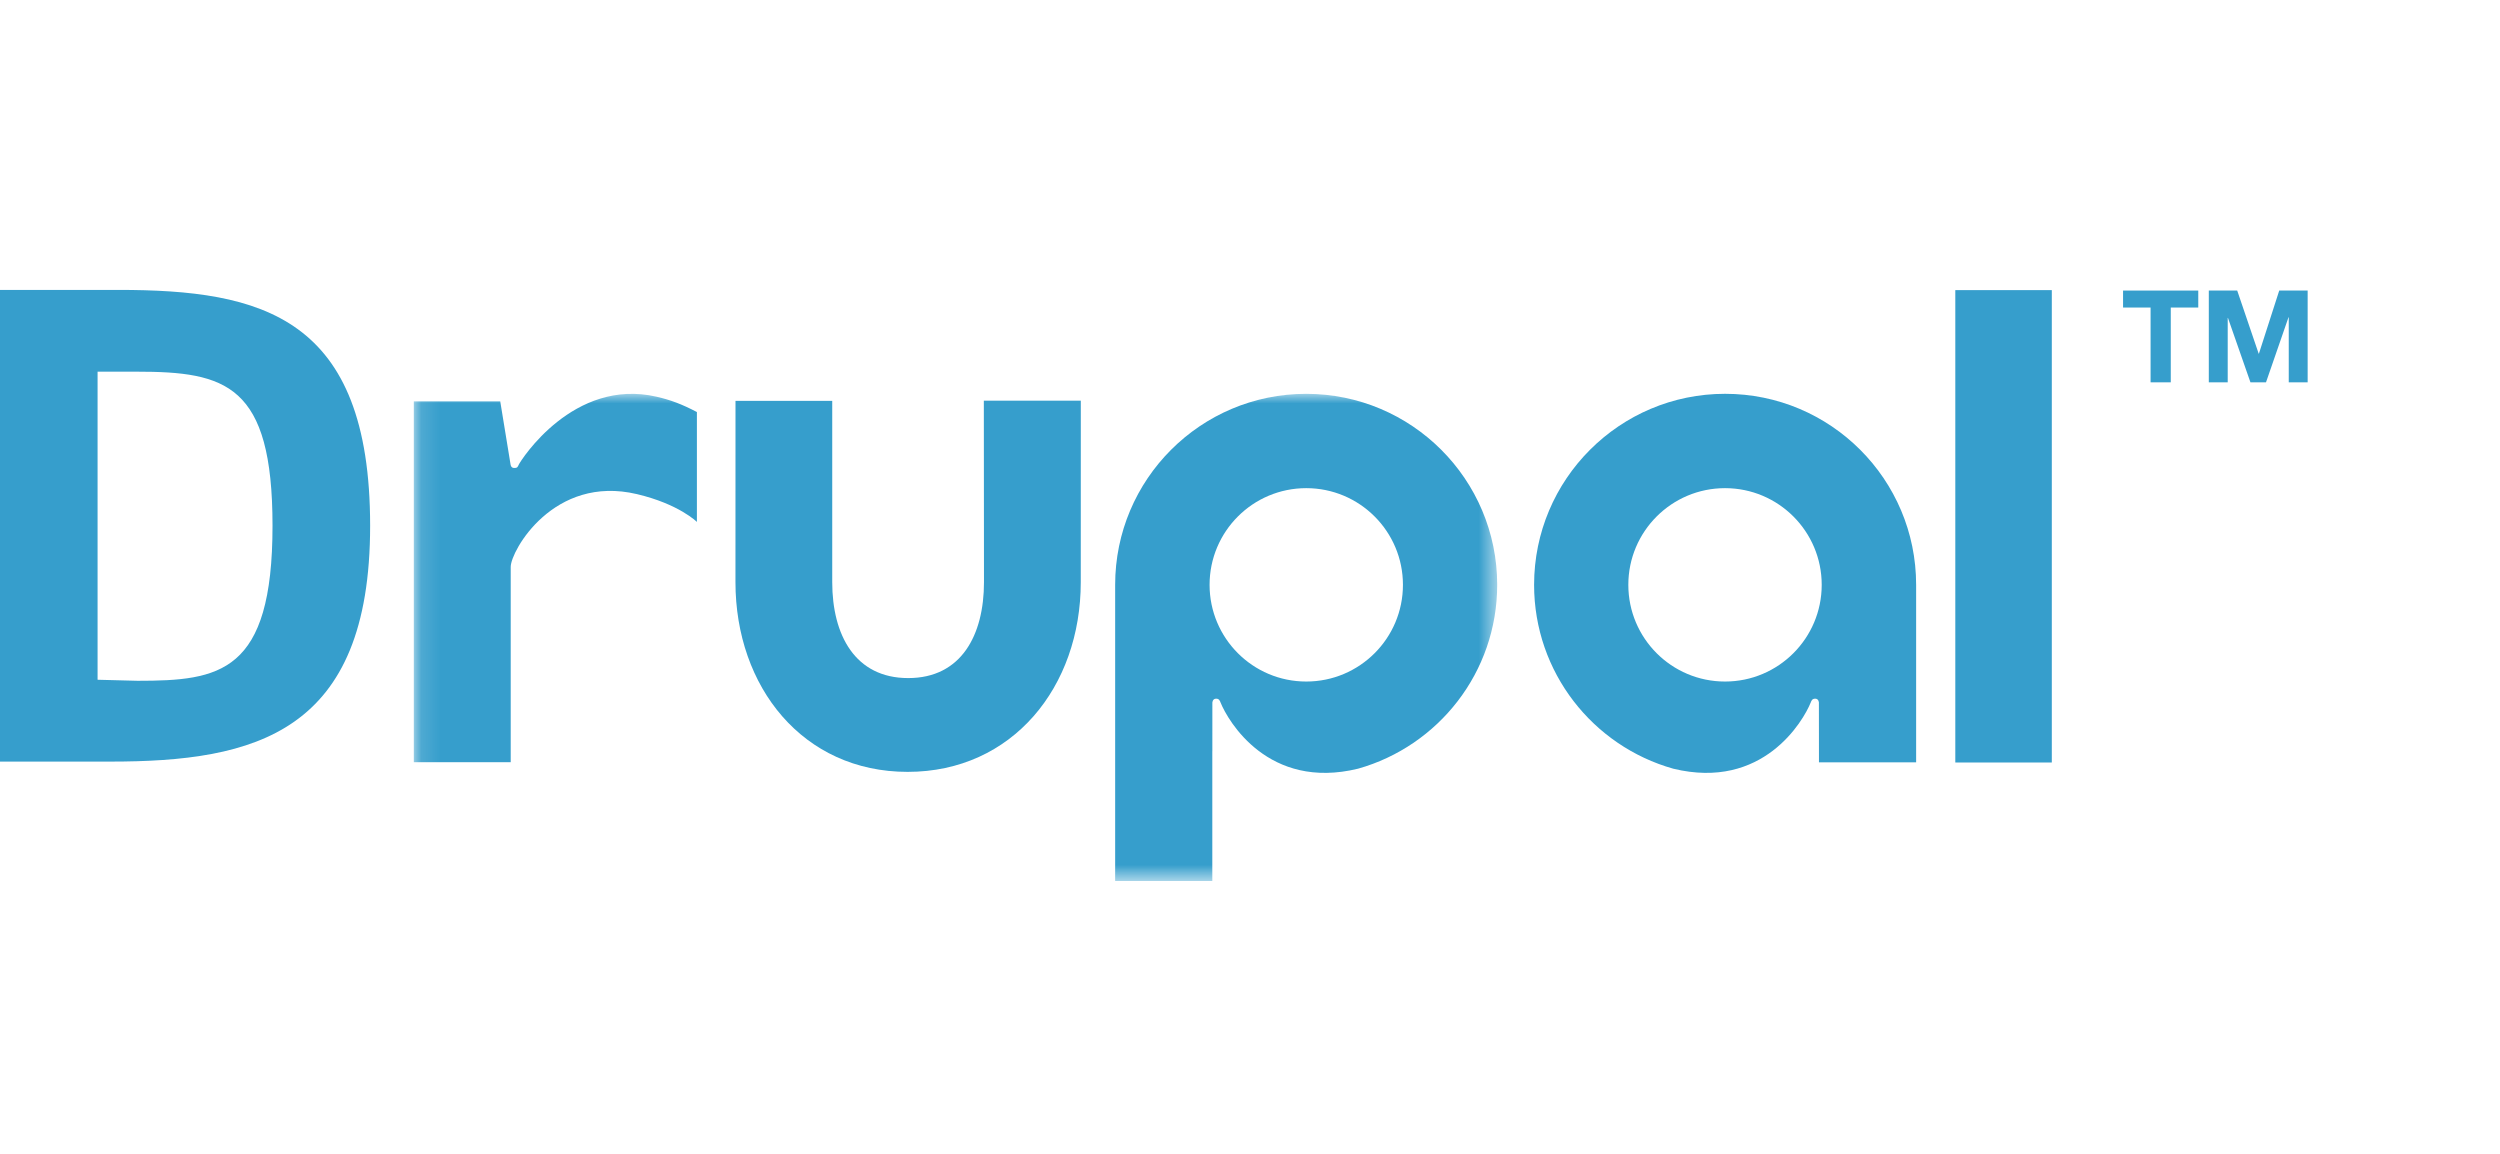
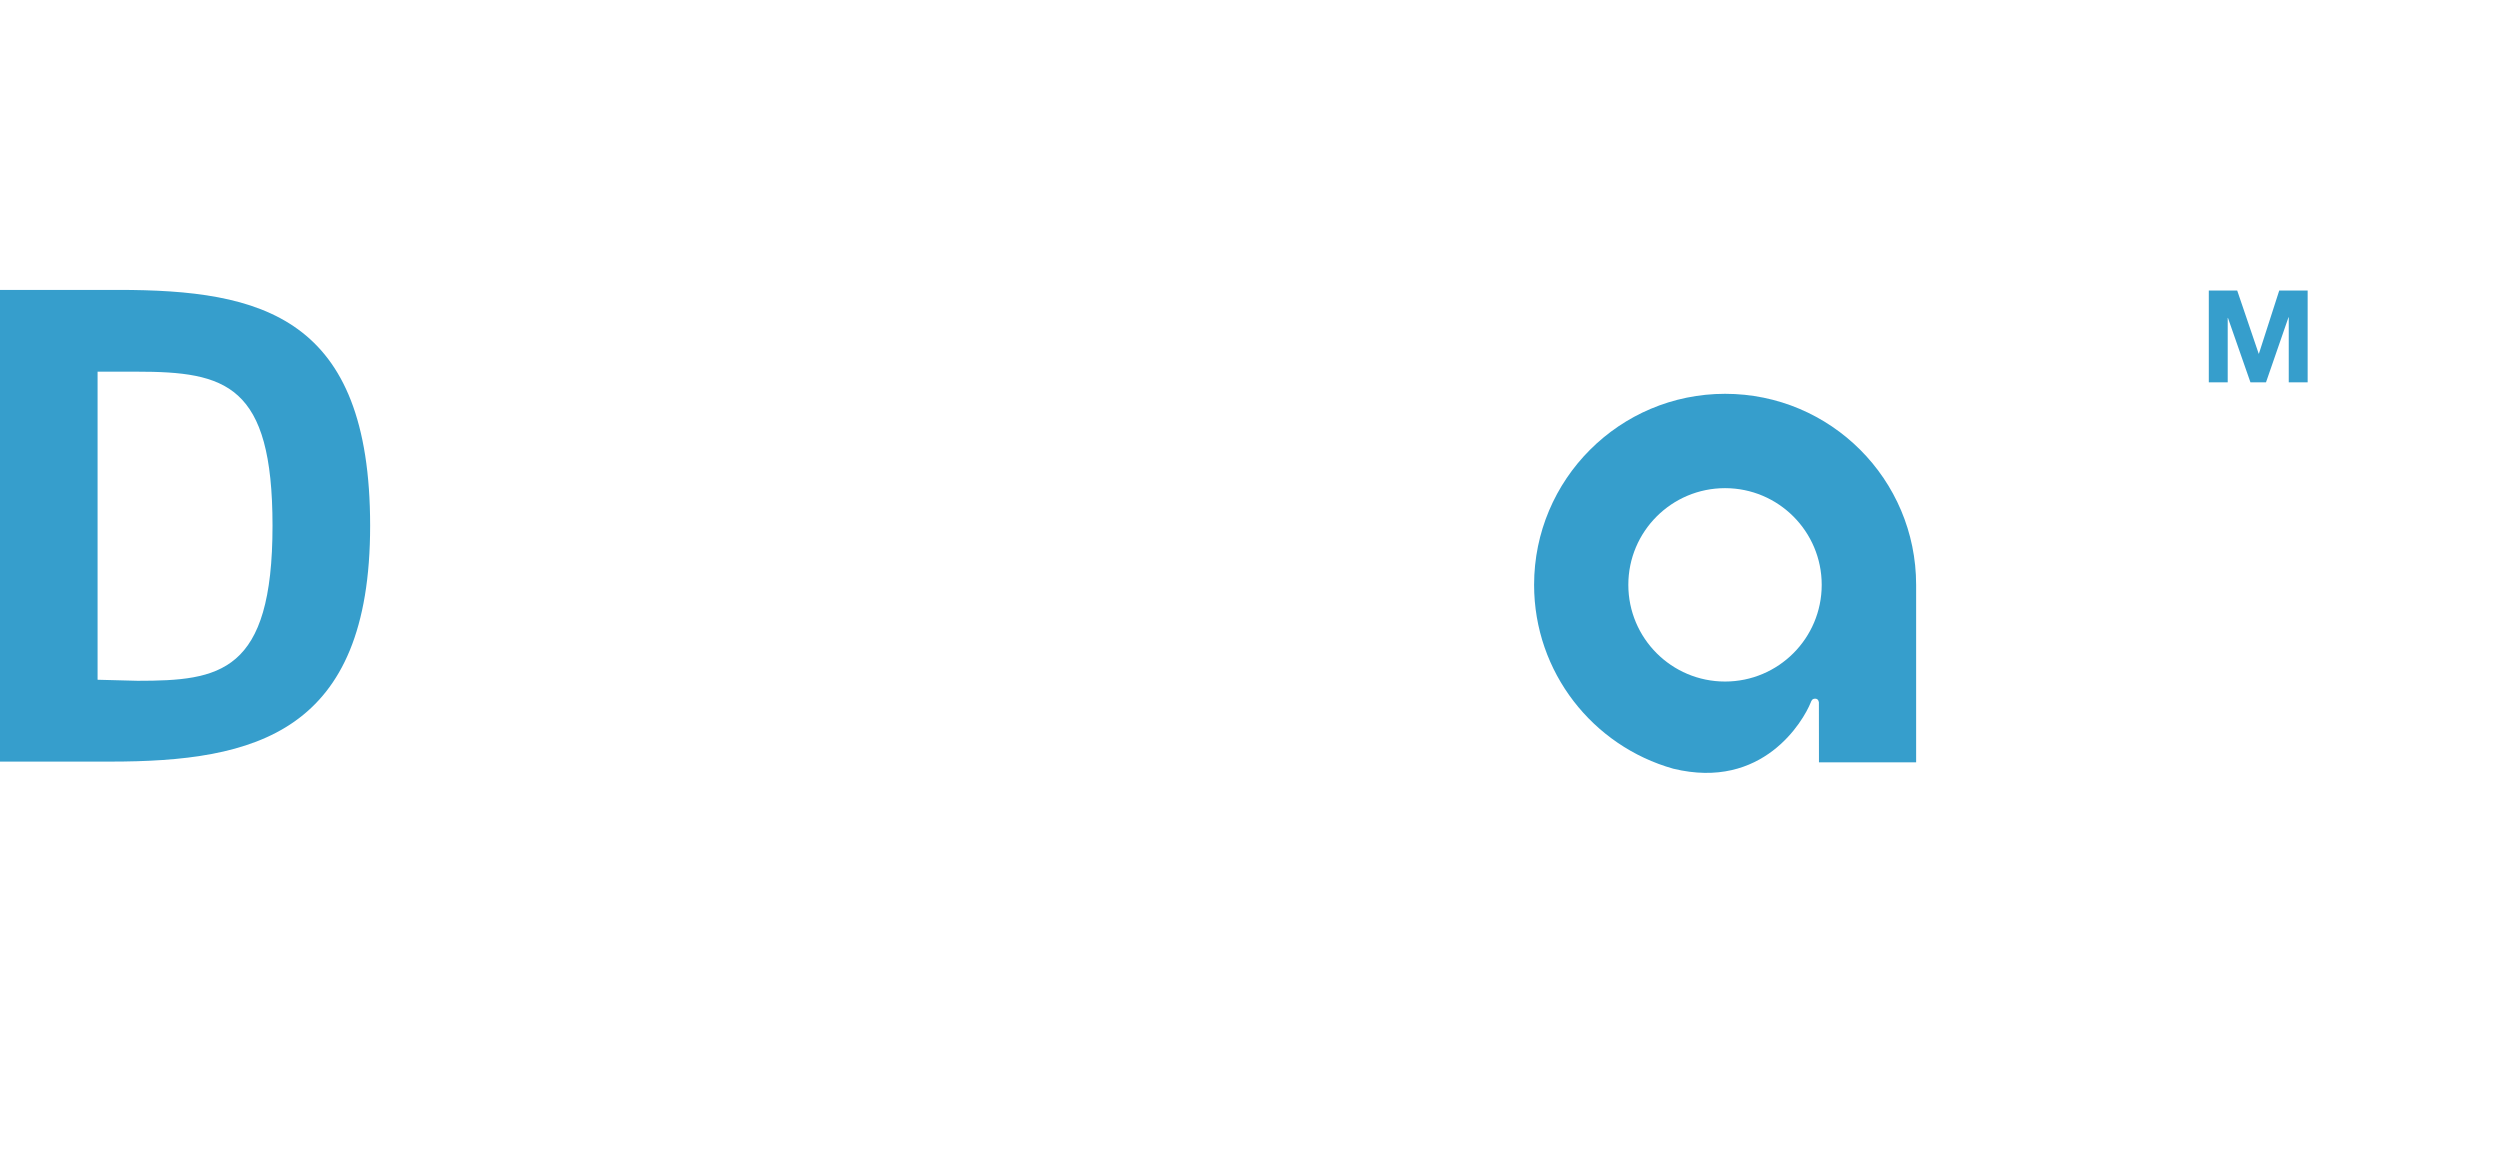
<svg xmlns="http://www.w3.org/2000/svg" xmlns:xlink="http://www.w3.org/1999/xlink" width="130px" height="60px" viewBox="0 0 130 60">
  <title>logo_CMS</title>
  <desc>Created with Sketch.</desc>
  <defs>
-     <polygon id="path-1" points="0.12 25.325 56.456 25.325 56.456 0.001 0.12 0.001 0.12 25.325" />
-   </defs>
+     </defs>
  <g id="Page-1" stroke="none" stroke-width="1" fill="none" fill-rule="evenodd">
    <g id="Artboard">
      <g id="drupal" transform="translate(0, 15)">
-         <path d="M56.202,5.835 L51.159,5.835 L51.167,15.271 C51.167,18.029 49.985,20.26 47.227,20.26 C44.469,20.26 43.276,18.029 43.276,15.271 L43.276,5.845 L38.246,5.845 L38.244,15.271 C38.244,20.72 41.747,25.137 47.197,25.137 C52.645,25.137 56.2,20.72 56.2,15.271 L56.202,5.835" id="Fill-1" fill="#369ECC" />
-         <polygon id="Fill-2" fill="#369ECC" points="101.676 24.65 106.694 24.65 106.694 0.086 101.676 0.086" />
-         <polyline id="Fill-3" fill="#369ECC" points="110.399 0.992 110.399 0.109 114.31 0.109 114.31 0.992 112.88 0.992 112.88 4.881 111.83 4.881 111.83 0.992 110.399 0.992" />
        <polyline id="Fill-4" fill="#369ECC" points="116.335 0.109 117.451 3.39 117.464 3.39 118.52 0.109 119.998 0.109 119.998 4.881 119.015 4.881 119.015 1.499 119.002 1.499 117.832 4.881 117.023 4.881 115.854 1.533 115.841 1.533 115.841 4.881 114.858 4.881 114.858 0.109 116.335 0.109" />
        <g id="Group-8" transform="translate(21.398, 5.478)">
          <mask id="mask-2" fill="white">
            <use xlink:href="#path-1" />
          </mask>
          <g id="Clip-6" />
          <path d="M12.746,0.152 C8.42,-0.846 5.691,3.451 5.578,3.682 C5.522,3.795 5.52,3.861 5.328,3.856 C5.17,3.852 5.152,3.682 5.152,3.682 L4.615,0.395 L0.12,0.395 L0.12,19.156 L5.159,19.156 L5.159,9.001 C5.159,8.171 7.393,4.192 11.723,5.216 C13.913,5.734 14.841,6.663 14.841,6.663 L14.841,0.948 C14.031,0.526 13.475,0.321 12.746,0.152" id="Fill-5" fill="#369ECC" mask="url(#mask-2)" />
-           <path d="M46.527,4.906 C49.304,4.906 51.555,7.158 51.555,9.933 C51.555,12.711 49.304,14.962 46.527,14.962 C43.75,14.962 41.5,12.711 41.5,9.933 C41.5,7.158 43.75,4.906 46.527,4.906 L46.527,4.906 Z M41.642,25.335 L41.642,18.585 C41.643,18.585 41.644,18.585 41.644,18.586 L41.645,16.058 C41.645,16.058 41.653,15.856 41.835,15.853 C41.998,15.851 42.034,15.959 42.073,16.058 C42.456,17.009 44.557,20.63 49.22,19.494 C53.394,18.318 56.456,14.485 56.456,9.933 C56.456,4.448 52.008,0.001 46.523,0.001 C41.037,0.001 36.59,4.448 36.59,9.933 L36.59,25.335 L41.642,25.335 L41.642,25.335 Z" id="Fill-7" fill="#369ECC" mask="url(#mask-2)" />
+           <path d="M46.527,4.906 C49.304,4.906 51.555,7.158 51.555,9.933 C51.555,12.711 49.304,14.962 46.527,14.962 C43.75,14.962 41.5,12.711 41.5,9.933 C41.5,7.158 43.75,4.906 46.527,4.906 L46.527,4.906 Z M41.642,25.335 C41.643,18.585 41.644,18.585 41.644,18.586 L41.645,16.058 C41.645,16.058 41.653,15.856 41.835,15.853 C41.998,15.851 42.034,15.959 42.073,16.058 C42.456,17.009 44.557,20.63 49.22,19.494 C53.394,18.318 56.456,14.485 56.456,9.933 C56.456,4.448 52.008,0.001 46.523,0.001 C41.037,0.001 36.59,4.448 36.59,9.933 L36.59,25.335 L41.642,25.335 L41.642,25.335 Z" id="Fill-7" fill="#369ECC" mask="url(#mask-2)" />
        </g>
        <path d="M94.729,15.411 C94.729,18.189 92.478,20.44 89.702,20.44 C86.925,20.44 84.673,18.189 84.673,15.411 C84.673,12.636 86.925,10.384 89.702,10.384 C92.478,10.384 94.729,12.636 94.729,15.411 L94.729,15.411 Z M94.586,24.642 L99.639,24.642 L99.639,15.411 C99.639,9.926 95.192,5.478 89.706,5.478 C84.22,5.478 79.773,9.926 79.773,15.411 C79.773,19.963 82.834,23.796 87.009,24.972 C91.672,26.108 93.773,22.486 94.155,21.536 C94.195,21.437 94.231,21.329 94.394,21.331 C94.576,21.333 94.583,21.536 94.583,21.536 L94.586,24.642 Z" id="Fill-9" fill="#369ECC" />
        <path d="M7.101,4.327 L5.074,4.327 L5.074,20.347 L7.155,20.401 C11.423,20.401 14.171,20.012 14.171,12.339 C14.171,4.981 11.745,4.327 7.101,4.327 L7.101,4.327 Z M5.732,24.603 L0,24.603 L0,0.075 L6.15,0.075 C13.598,0.075 19.247,1.442 19.247,12.339 C19.247,23.131 13.263,24.603 5.732,24.603 L5.732,24.603 Z" id="Fill-10" fill="#369ECC" />
      </g>
    </g>
  </g>
</svg>